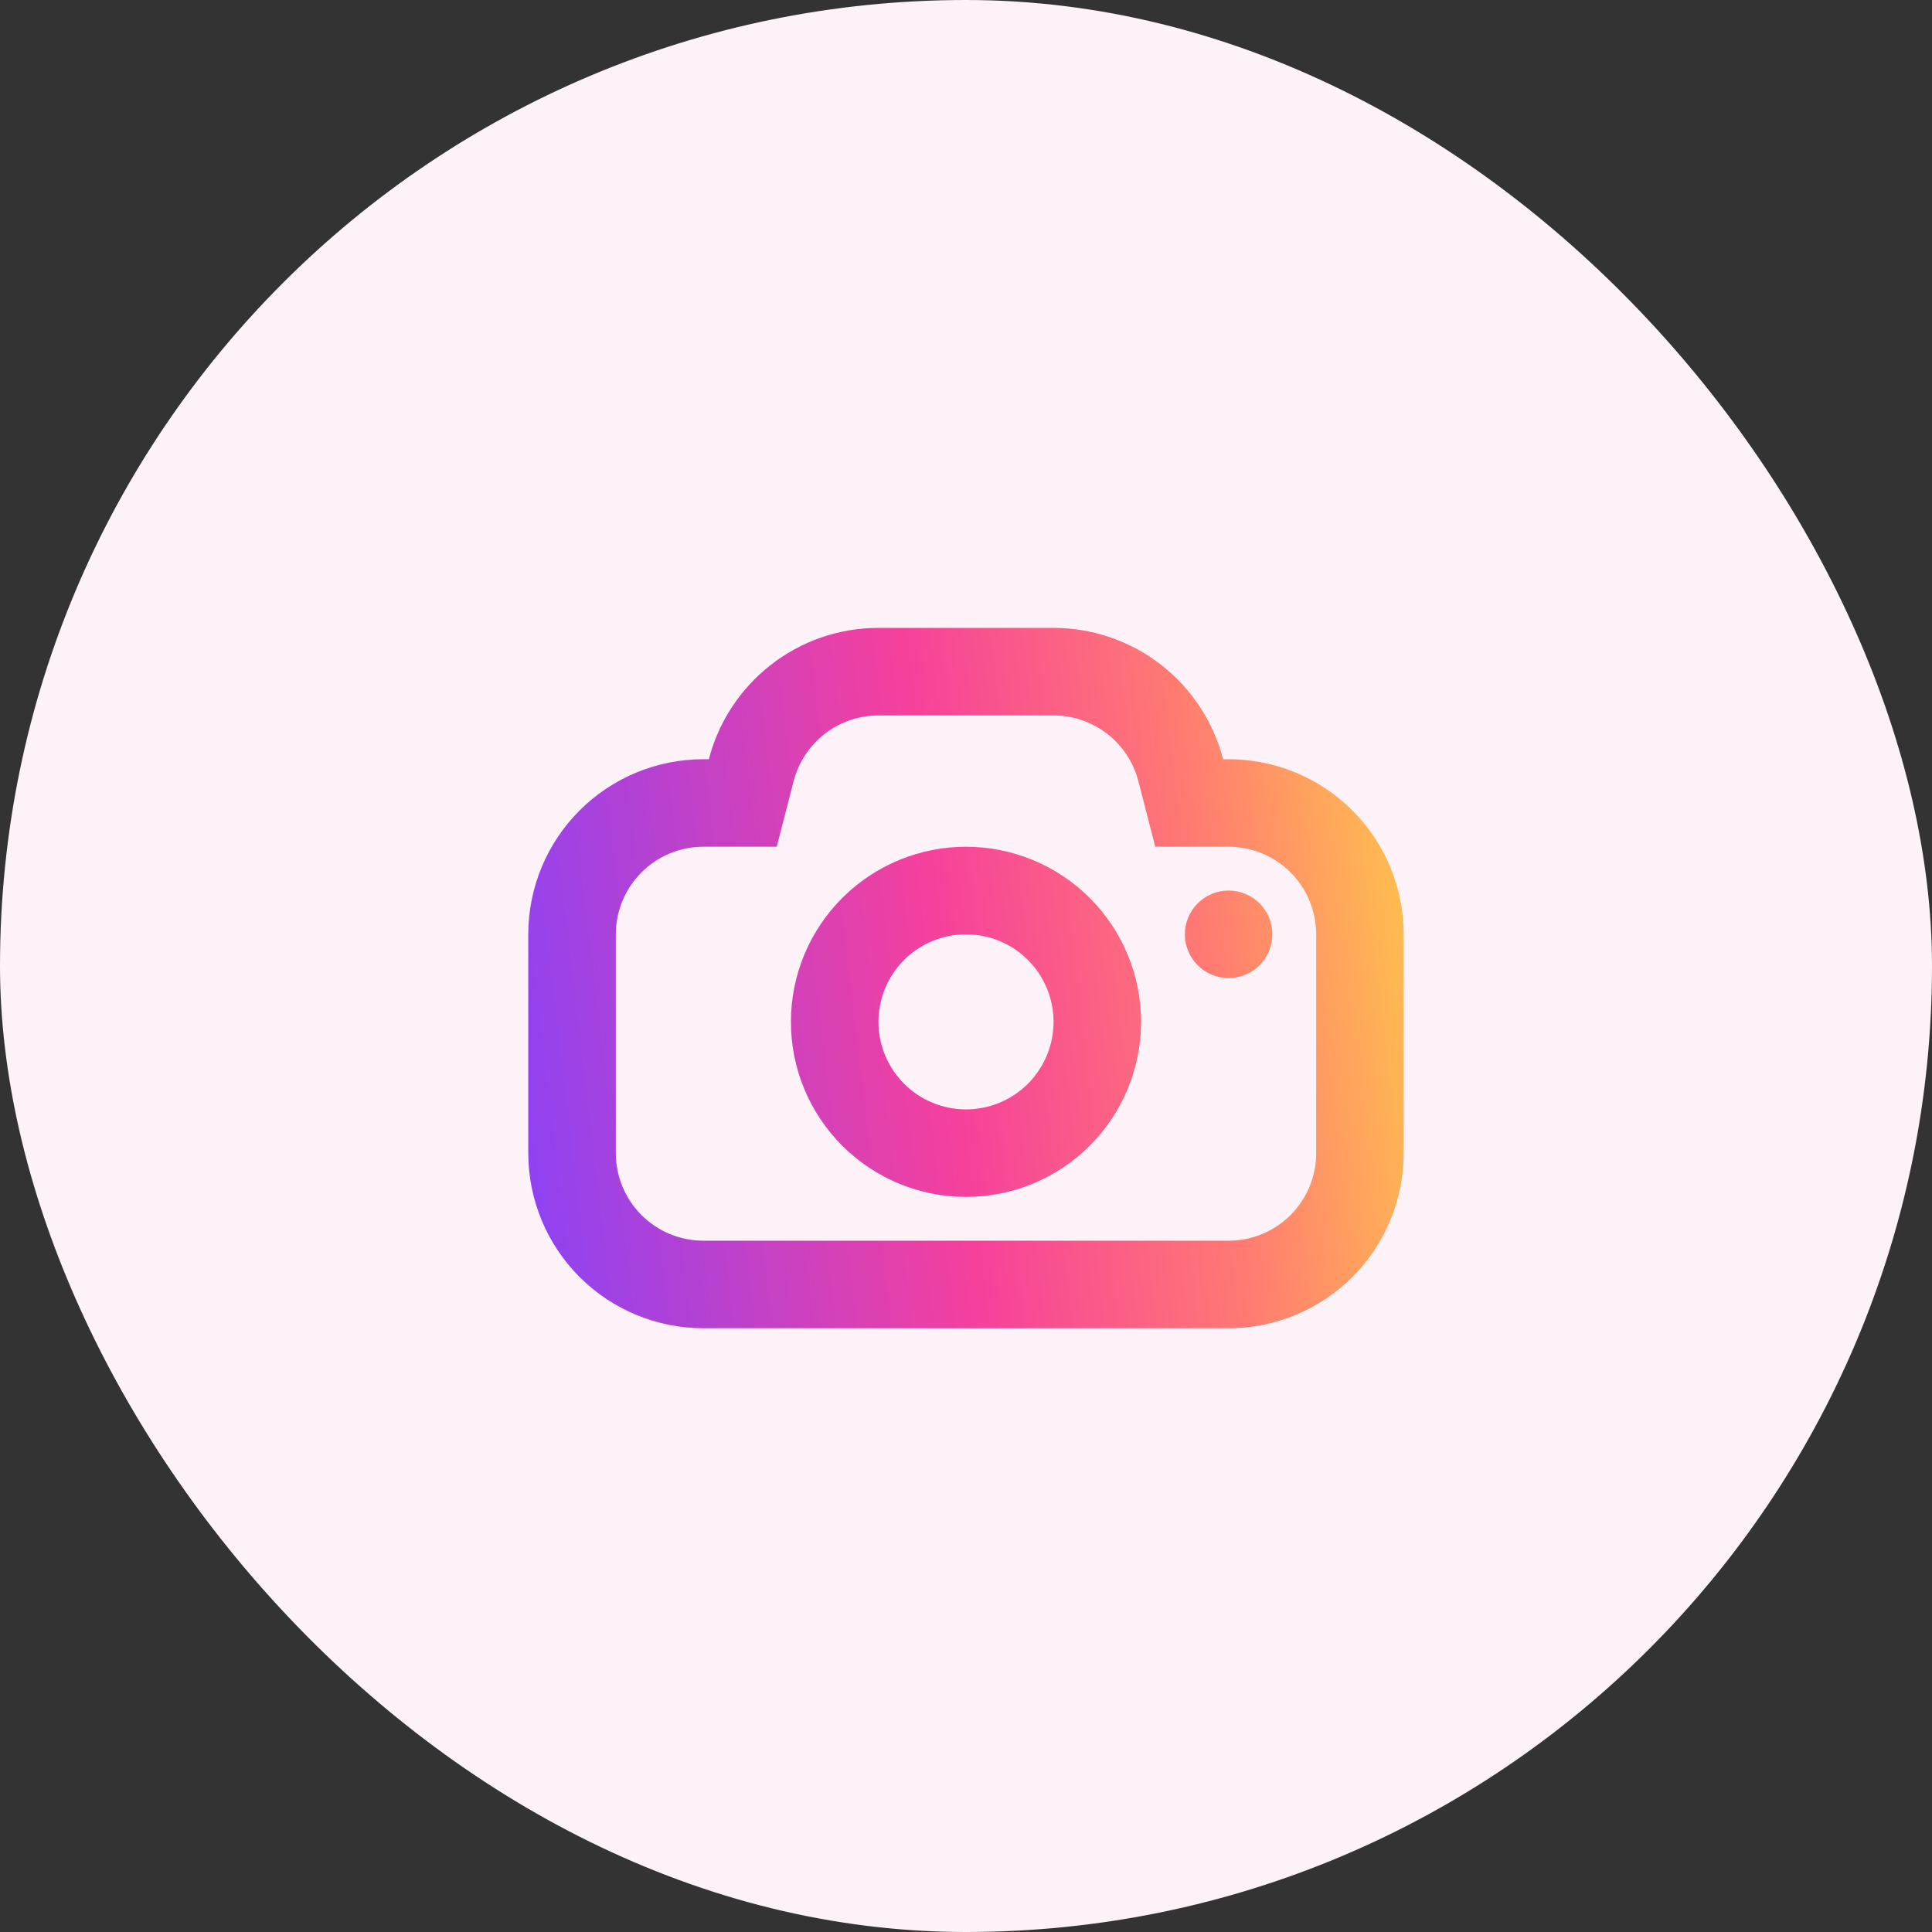
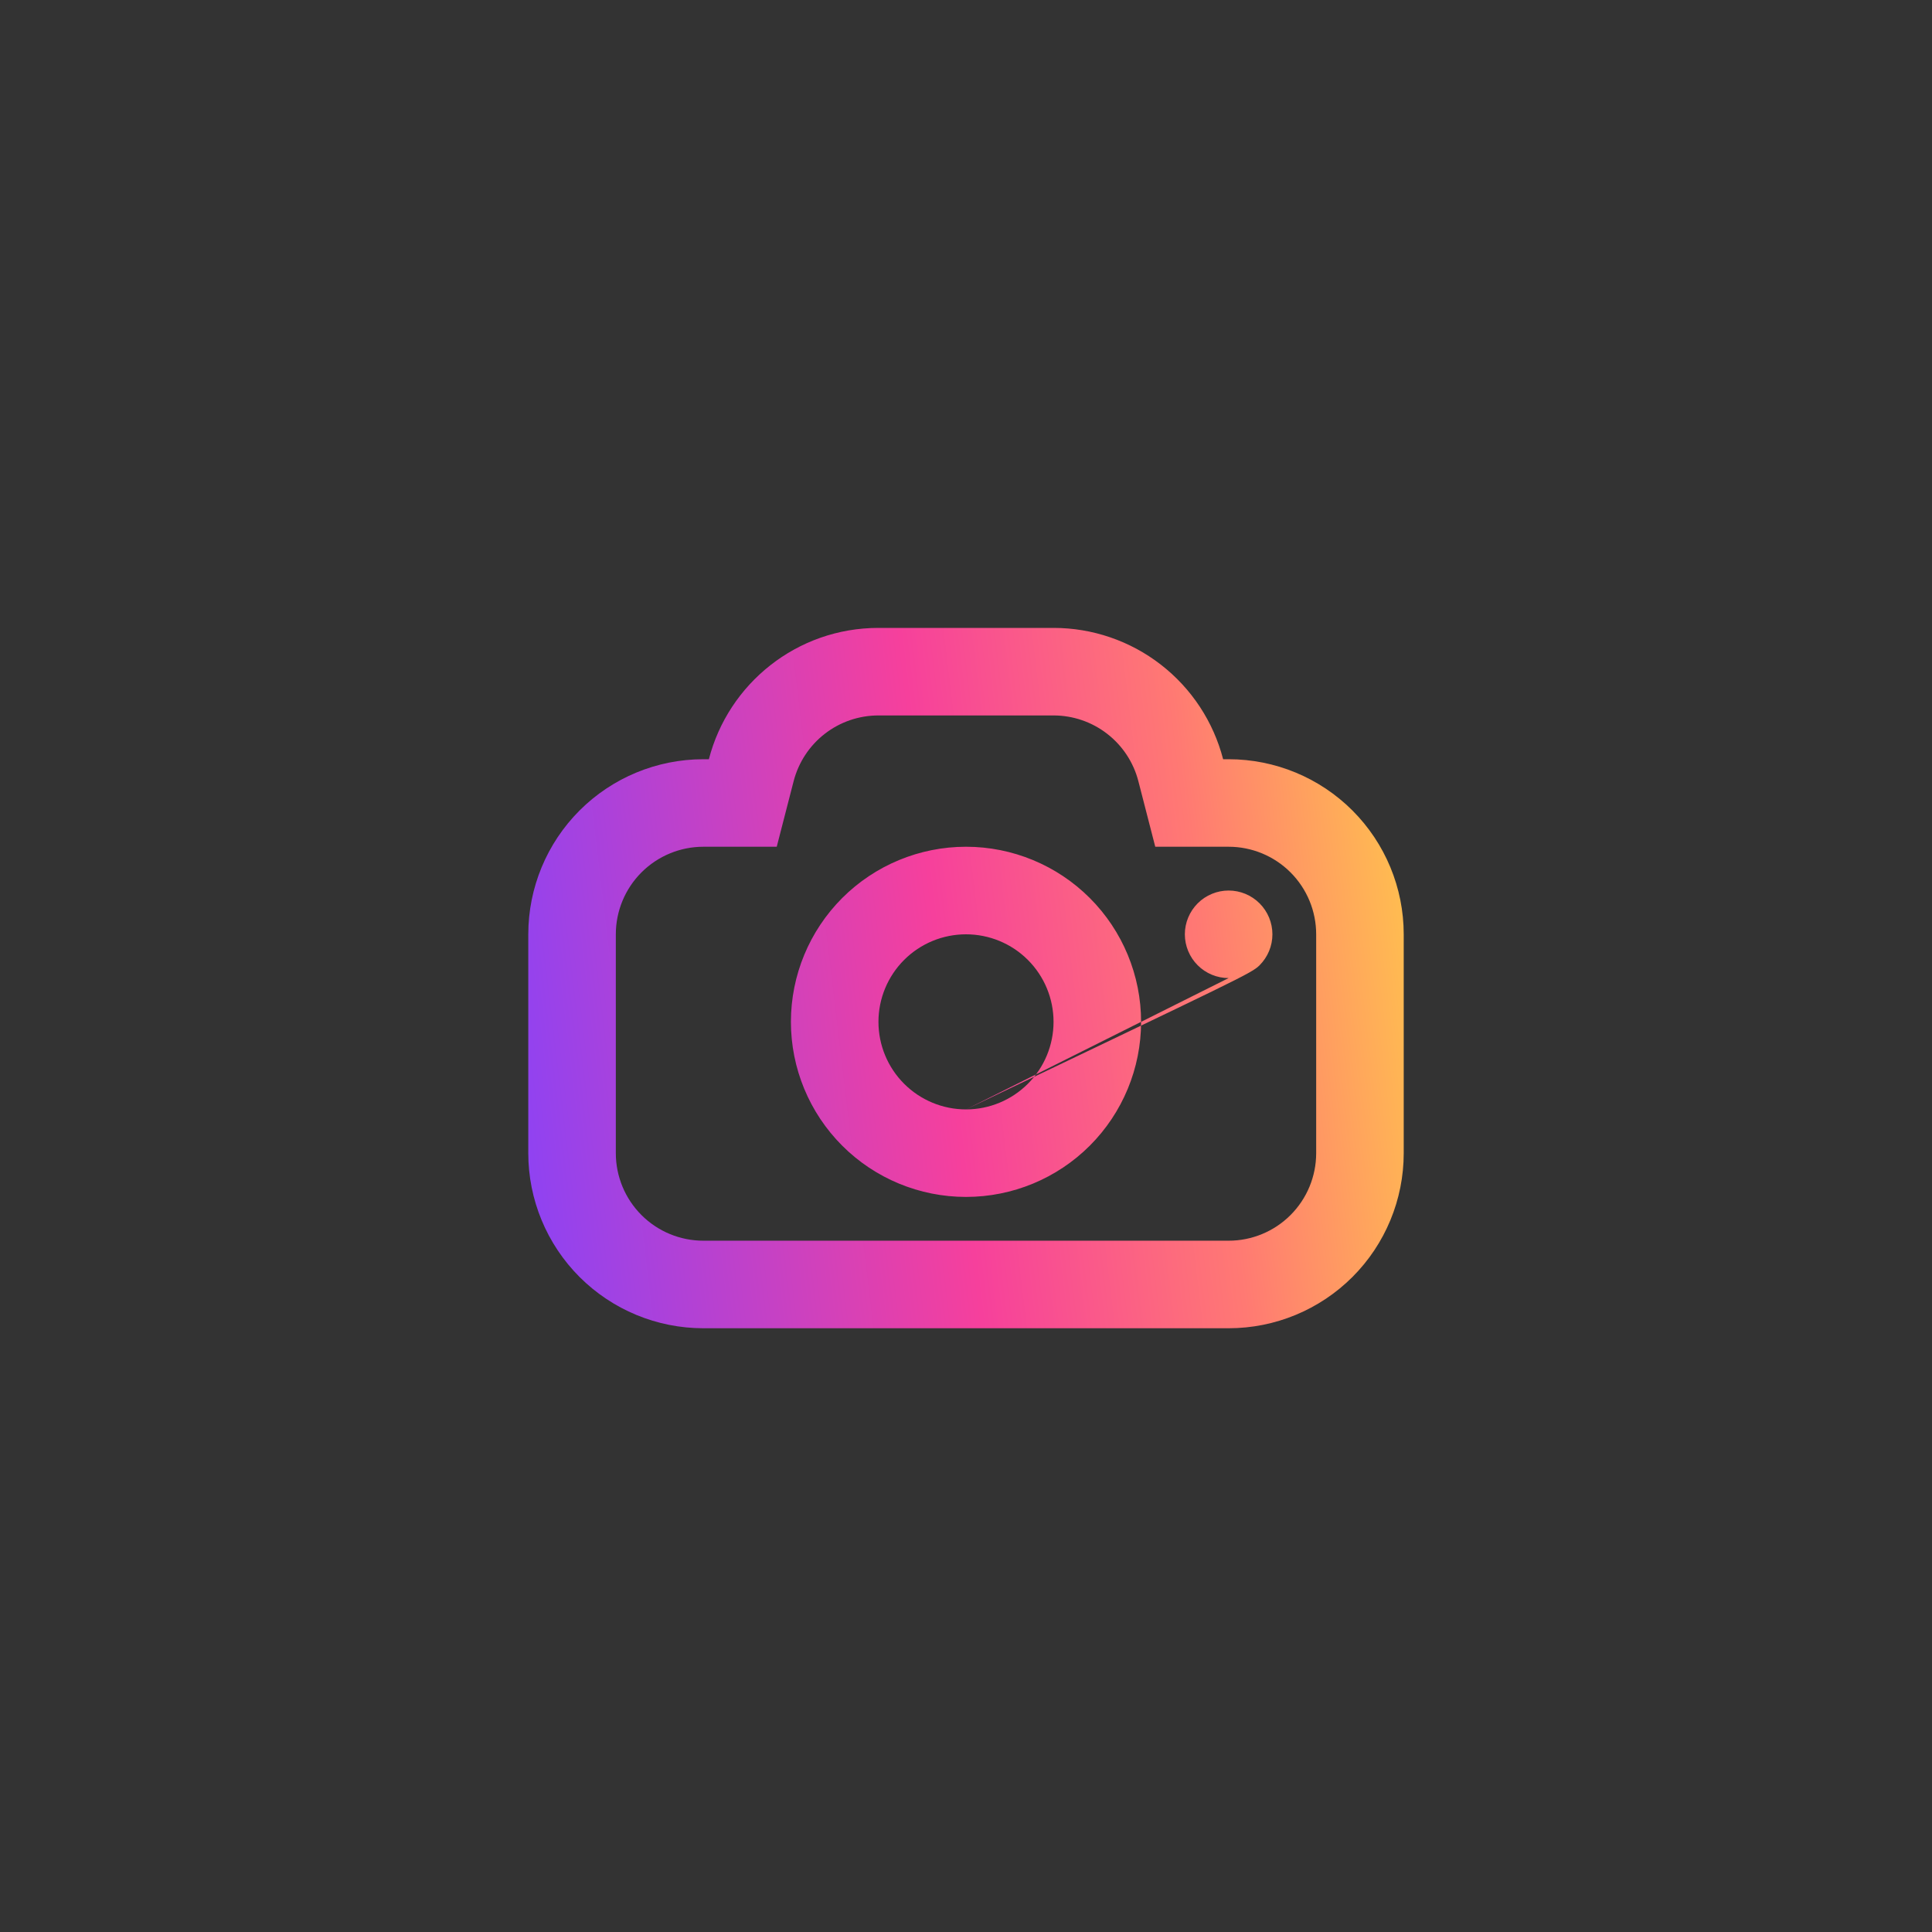
<svg xmlns="http://www.w3.org/2000/svg" width="80" height="80" viewBox="0 0 80 80" fill="none">
  <rect x="0" y="0" width="80" height="80" fill="#333333" stroke="none" />
-   <rect width="80" height="80" rx="40" fill="#FCF2F8" />
-   <path d="M32.163 35.062H29.125C28.164 35.062 27.242 35.444 26.562 36.124C25.882 36.804 25.5 37.726 25.5 38.688V47.75C25.5 48.711 25.882 49.633 26.562 50.313C27.242 50.993 28.164 51.375 29.125 51.375H50.875C51.836 51.375 52.758 50.993 53.438 50.313C54.118 49.633 54.5 48.711 54.5 47.75V38.688C54.5 37.726 54.118 36.804 53.438 36.124C52.758 35.444 51.836 35.062 50.875 35.062H47.837L47.136 32.342C46.934 31.564 46.48 30.876 45.844 30.384C45.209 29.892 44.428 29.625 43.625 29.625H36.375C35.571 29.625 34.791 29.891 34.155 30.383C33.52 30.875 33.066 31.564 32.864 32.342L32.163 35.062ZM29.353 31.438C30.158 28.311 32.996 26 36.375 26H43.625C45.233 26 46.794 26.534 48.065 27.519C49.336 28.503 50.244 29.881 50.647 31.438H50.875C52.798 31.438 54.642 32.201 56.002 33.561C57.361 34.921 58.125 36.765 58.125 38.688V47.75C58.125 49.673 57.361 51.517 56.002 52.877C54.642 54.236 52.798 55 50.875 55H29.125C27.202 55 25.358 54.236 23.998 52.877C22.639 51.517 21.875 49.673 21.875 47.75V38.688C21.875 36.765 22.639 34.921 23.998 33.561C25.358 32.201 27.202 31.438 29.125 31.438H29.353ZM40 49.562C38.077 49.562 36.233 48.799 34.873 47.439C33.514 46.079 32.75 44.235 32.75 42.312C32.75 40.39 33.514 38.546 34.873 37.186C36.233 35.826 38.077 35.062 40 35.062C41.923 35.062 43.767 35.826 45.127 37.186C46.486 38.546 47.25 40.39 47.25 42.312C47.25 44.235 46.486 46.079 45.127 47.439C43.767 48.799 41.923 49.562 40 49.562ZM40 45.938C40.961 45.938 41.883 45.556 42.563 44.876C43.243 44.196 43.625 43.274 43.625 42.312C43.625 41.351 43.243 40.429 42.563 39.749C41.883 39.069 40.961 38.688 40 38.688C39.039 38.688 38.117 39.069 37.437 39.749C36.757 40.429 36.375 41.351 36.375 42.312C36.375 43.274 36.757 44.196 37.437 44.876C38.117 45.556 39.039 45.938 40 45.938ZM50.875 40.5C51.356 40.5 51.817 40.309 52.157 39.969C52.496 39.629 52.688 39.168 52.688 38.688C52.688 38.207 52.496 37.746 52.157 37.406C51.817 37.066 51.356 36.875 50.875 36.875C50.394 36.875 49.933 37.066 49.593 37.406C49.254 37.746 49.062 38.207 49.062 38.688C49.062 39.168 49.254 39.629 49.593 39.969C49.933 40.309 50.394 40.5 50.875 40.5Z" fill="url(#paint0_linear_82_703)" />
+   <path d="M32.163 35.062H29.125C28.164 35.062 27.242 35.444 26.562 36.124C25.882 36.804 25.5 37.726 25.5 38.688V47.75C25.5 48.711 25.882 49.633 26.562 50.313C27.242 50.993 28.164 51.375 29.125 51.375H50.875C51.836 51.375 52.758 50.993 53.438 50.313C54.118 49.633 54.5 48.711 54.5 47.75V38.688C54.5 37.726 54.118 36.804 53.438 36.124C52.758 35.444 51.836 35.062 50.875 35.062H47.837L47.136 32.342C46.934 31.564 46.48 30.876 45.844 30.384C45.209 29.892 44.428 29.625 43.625 29.625H36.375C35.571 29.625 34.791 29.891 34.155 30.383C33.52 30.875 33.066 31.564 32.864 32.342L32.163 35.062ZM29.353 31.438C30.158 28.311 32.996 26 36.375 26H43.625C45.233 26 46.794 26.534 48.065 27.519C49.336 28.503 50.244 29.881 50.647 31.438H50.875C52.798 31.438 54.642 32.201 56.002 33.561C57.361 34.921 58.125 36.765 58.125 38.688V47.75C58.125 49.673 57.361 51.517 56.002 52.877C54.642 54.236 52.798 55 50.875 55H29.125C27.202 55 25.358 54.236 23.998 52.877C22.639 51.517 21.875 49.673 21.875 47.75V38.688C21.875 36.765 22.639 34.921 23.998 33.561C25.358 32.201 27.202 31.438 29.125 31.438H29.353ZM40 49.562C38.077 49.562 36.233 48.799 34.873 47.439C33.514 46.079 32.75 44.235 32.75 42.312C32.75 40.39 33.514 38.546 34.873 37.186C36.233 35.826 38.077 35.062 40 35.062C41.923 35.062 43.767 35.826 45.127 37.186C46.486 38.546 47.25 40.39 47.25 42.312C47.25 44.235 46.486 46.079 45.127 47.439C43.767 48.799 41.923 49.562 40 49.562ZM40 45.938C40.961 45.938 41.883 45.556 42.563 44.876C43.243 44.196 43.625 43.274 43.625 42.312C43.625 41.351 43.243 40.429 42.563 39.749C41.883 39.069 40.961 38.688 40 38.688C39.039 38.688 38.117 39.069 37.437 39.749C36.757 40.429 36.375 41.351 36.375 42.312C36.375 43.274 36.757 44.196 37.437 44.876C38.117 45.556 39.039 45.938 40 45.938ZC51.356 40.5 51.817 40.309 52.157 39.969C52.496 39.629 52.688 39.168 52.688 38.688C52.688 38.207 52.496 37.746 52.157 37.406C51.817 37.066 51.356 36.875 50.875 36.875C50.394 36.875 49.933 37.066 49.593 37.406C49.254 37.746 49.062 38.207 49.062 38.688C49.062 39.168 49.254 39.629 49.593 39.969C49.933 40.309 50.394 40.5 50.875 40.5Z" fill="url(#paint0_linear_82_703)" />
  <defs>
    <linearGradient id="paint0_linear_82_703" x1="21.875" y1="49.32" x2="59.868" y2="44.784" gradientUnits="userSpaceOnUse">
      <stop stop-color="#8F42F2" />
      <stop offset="0.471" stop-color="#F6409C" />
      <stop offset="0.755" stop-color="#FF7973" />
      <stop offset="1" stop-color="#FFC34D" />
    </linearGradient>
  </defs>
</svg>